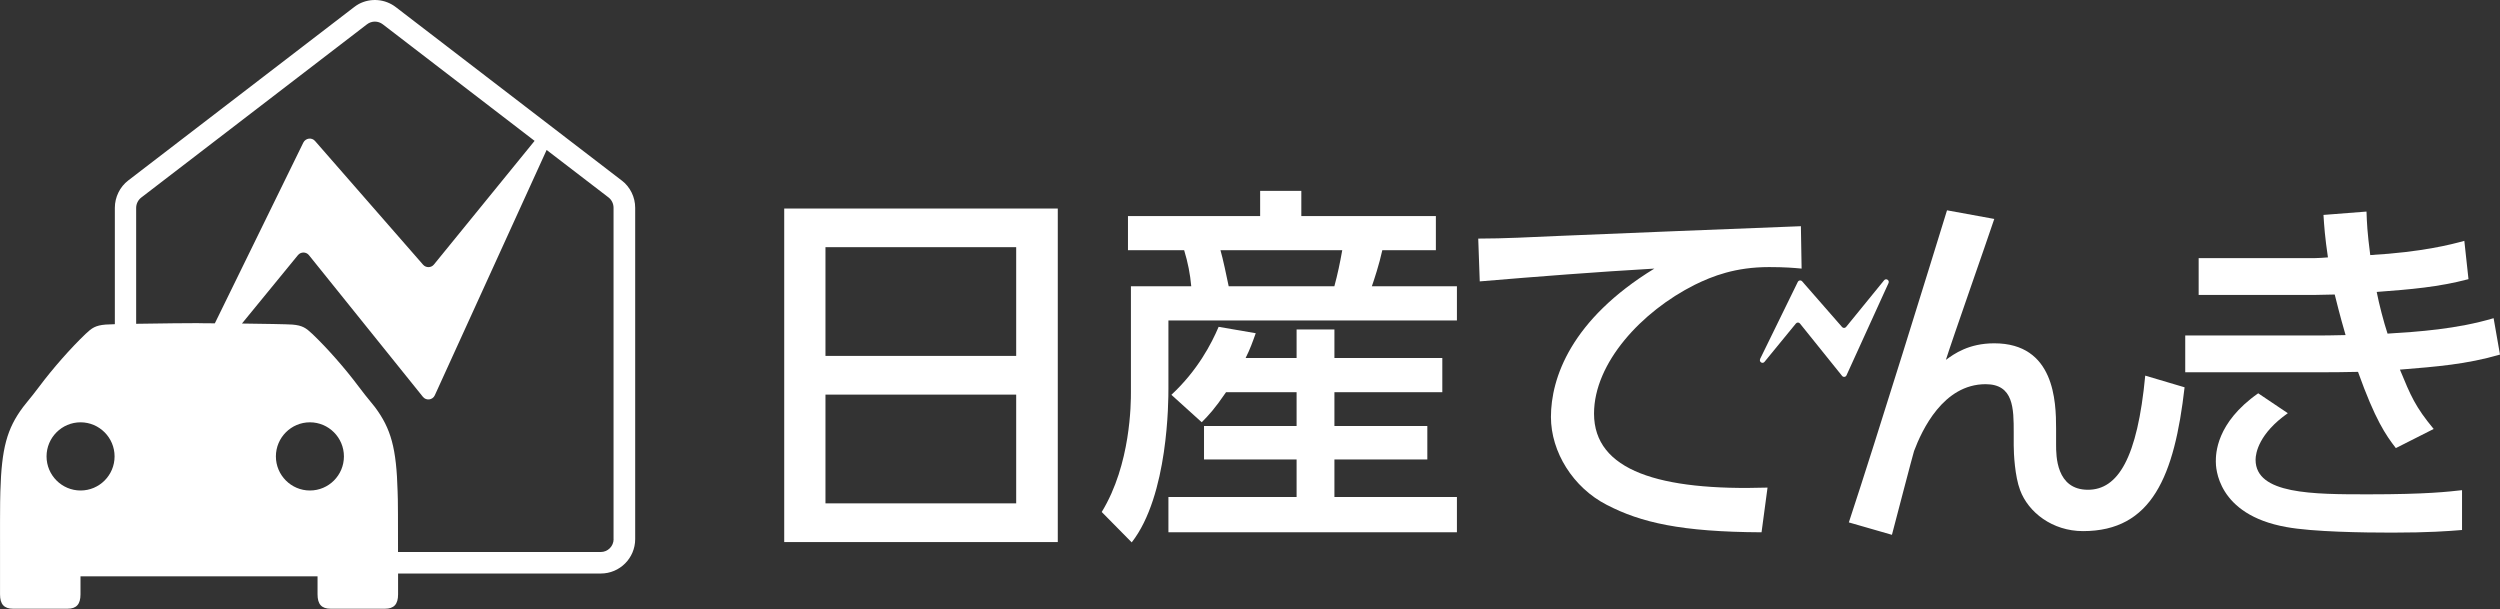
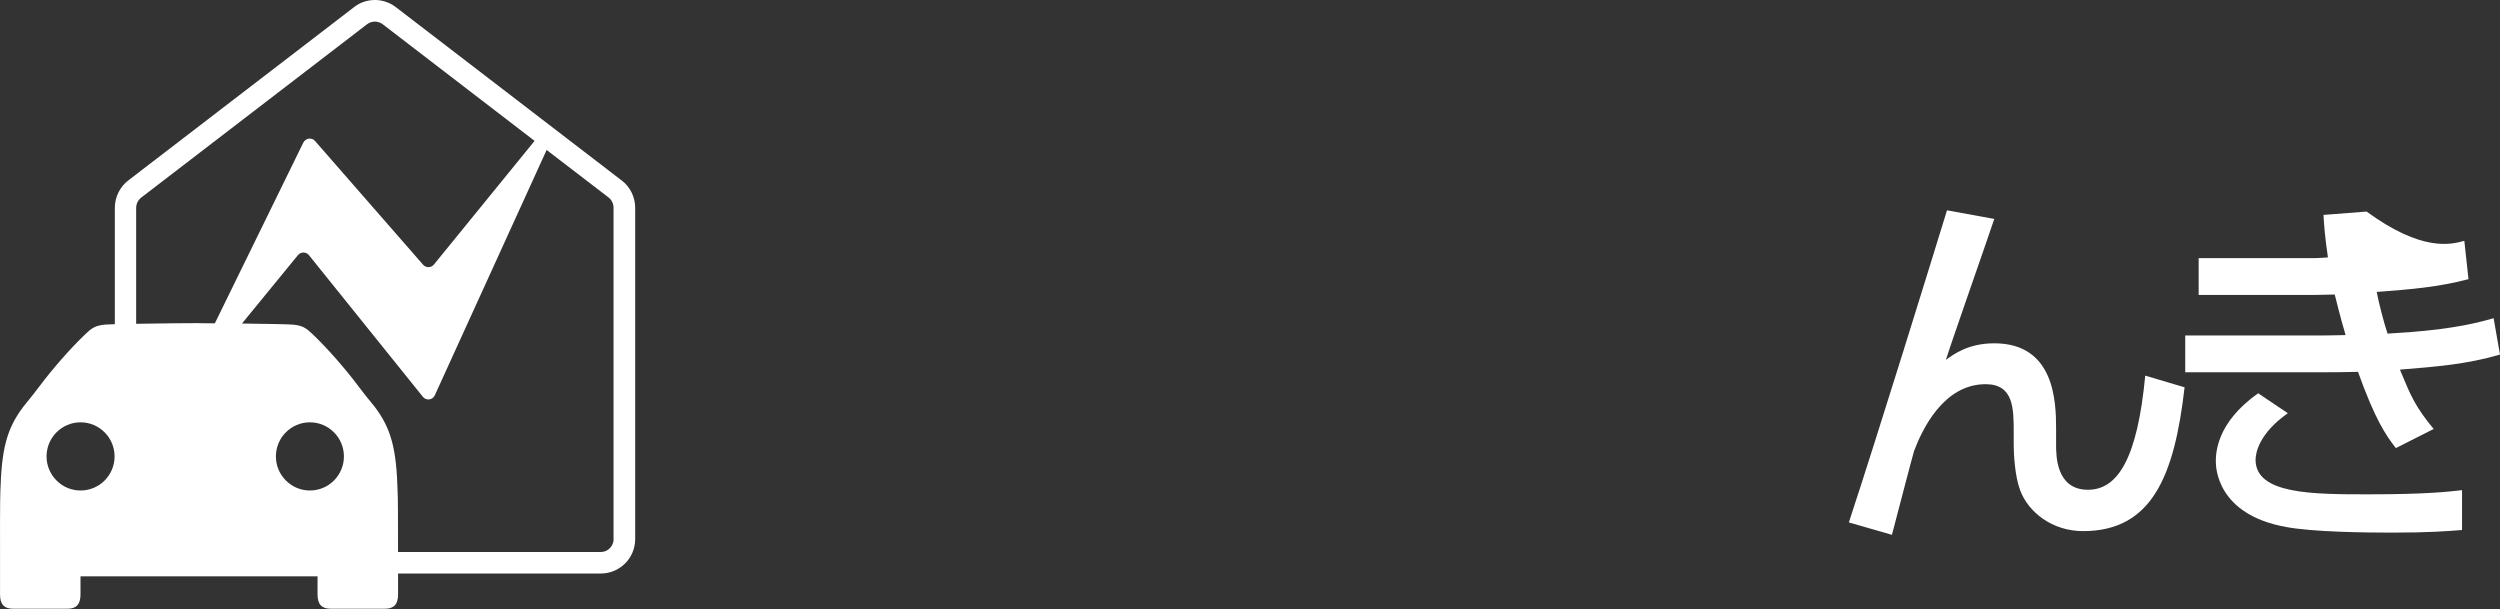
<svg xmlns="http://www.w3.org/2000/svg" width="160" height="39" viewBox="0 0 160 39" fill="none">
  <rect x="0" y="0" width="160" height="39" fill="#333333" stroke="none" />
-   <path d="M115.307 17.19C114.802 17.144 114.25 17.093 113.219 17.093C111.059 17.093 109.597 17.671 108.469 18.224C105.063 19.929 102.018 23.225 102.018 26.471C102.018 30.125 106.216 31.421 113.122 31.206L112.739 34.067C107.581 34.042 105.016 33.443 102.835 32.312C100.675 31.206 99.26 28.923 99.26 26.686C99.26 24.209 100.532 20.461 105.879 17.19C102.14 17.406 98.422 17.697 94.704 18.009L94.607 15.27C96.262 15.27 98.06 15.173 99.715 15.101C101.778 15.004 112.785 14.574 115.257 14.477L115.303 17.195L115.307 17.19Z" fill="white" />
  <path d="M127.632 14.017C127.152 15.46 124.945 21.731 124.537 23.031C125.063 22.647 125.998 21.972 127.632 21.972C131.493 21.972 131.59 25.698 131.59 27.429V28.463C131.59 29.159 131.59 31.345 133.628 31.345C135.548 31.345 136.794 29.328 137.295 24.04L139.813 24.787C139.165 30.459 137.725 33.991 133.316 33.991C131.35 33.991 129.813 32.788 129.287 31.37C128.95 30.48 128.878 29.041 128.878 28.509V27.69C128.878 26.15 128.878 24.588 127.08 24.588C124.369 24.588 123.004 27.522 122.499 28.868C122.453 28.986 121.253 33.578 121.084 34.228L118.326 33.434C120.196 27.762 123.556 16.874 124.609 13.46L127.632 14.012V14.017Z" fill="white" />
-   <path d="M151.456 13.536C151.481 14.257 151.502 14.835 151.696 16.325C155.006 16.131 156.854 15.654 157.717 15.414L157.983 17.866C156.062 18.372 154.336 18.516 152.109 18.684C152.252 19.431 152.563 20.63 152.803 21.352C154.744 21.233 157.241 21.065 159.591 20.364L159.999 22.694C157.839 23.318 155.97 23.462 153.595 23.656C154.29 25.34 154.58 26.036 155.755 27.454L153.334 28.678C152.685 27.838 152.016 26.876 150.913 23.799C149.953 23.825 149.14 23.825 148.155 23.825H139.855V21.47H148.344C148.753 21.47 149.09 21.47 150.117 21.445C149.999 21.035 149.78 20.292 149.422 18.849C149.228 18.849 148.391 18.874 148.222 18.874H140.714V16.519H148.172C148.243 16.519 148.841 16.494 148.988 16.473C148.795 15.173 148.748 14.477 148.702 13.755L151.46 13.54L151.456 13.536ZM146.42 26.445C144.571 27.745 144.357 28.995 144.357 29.425C144.357 31.637 148.024 31.637 151.574 31.637C155.338 31.637 156.681 31.468 157.57 31.371V33.92C156.707 33.991 155.435 34.088 153.085 34.088C151.262 34.088 148.003 34.042 146.323 33.73C141.864 32.936 141.813 29.885 141.813 29.547C141.813 29.066 141.813 27.07 144.525 25.171L146.42 26.445Z" fill="white" />
-   <path d="M72.186 13.827H80.649V12.215H83.285V13.827H91.896V16.013H88.468C88.275 16.903 87.942 17.912 87.799 18.321H93.243V20.508H74.779V24.859C74.779 25.627 74.779 31.708 72.43 34.713L70.51 32.767C72.379 29.716 72.379 25.774 72.379 25.099V18.321H76.24C76.169 17.528 76.026 16.806 75.786 16.013H72.19V13.827H72.186ZM78.468 25.099C77.748 26.158 77.365 26.564 76.91 27.024L74.969 25.268C76.649 23.706 77.533 21.997 77.992 20.917L80.367 21.326C80.152 21.925 80.009 22.335 79.719 22.913H82.982V21.086H85.403V22.913H92.308V25.099H85.403V27.264H91.349V29.404H85.403V31.809H93.243V34.067H74.779V31.809H82.982V29.404H77.057V27.264H82.982V25.099H78.472H78.468ZM78.11 16.013C78.253 16.494 78.519 17.743 78.636 18.321H85.399C85.614 17.528 85.757 16.832 85.904 16.013H78.11Z" fill="white" />
-   <path d="M50.19 13.346V34.692H67.698V13.346H50.19ZM65.036 32.215H52.83V25.255H65.036V32.215ZM52.83 22.778V15.819H65.036V22.778H52.83Z" fill="white" />
-   <path d="M112.643 22.981L115.059 18.043C115.114 17.933 115.257 17.916 115.337 18.005L117.893 20.93C117.961 21.01 118.083 21.006 118.15 20.925L120.584 17.937C120.71 17.785 120.946 17.937 120.866 18.115L118.175 24.023C118.125 24.137 117.969 24.154 117.893 24.057L115.198 20.706C115.131 20.621 115.005 20.621 114.937 20.706L112.929 23.158C112.803 23.314 112.563 23.158 112.651 22.976L112.643 22.981Z" fill="white" />
+   <path d="M151.456 13.536C155.006 16.131 156.854 15.654 157.717 15.414L157.983 17.866C156.062 18.372 154.336 18.516 152.109 18.684C152.252 19.431 152.563 20.63 152.803 21.352C154.744 21.233 157.241 21.065 159.591 20.364L159.999 22.694C157.839 23.318 155.97 23.462 153.595 23.656C154.29 25.34 154.58 26.036 155.755 27.454L153.334 28.678C152.685 27.838 152.016 26.876 150.913 23.799C149.953 23.825 149.14 23.825 148.155 23.825H139.855V21.47H148.344C148.753 21.47 149.09 21.47 150.117 21.445C149.999 21.035 149.78 20.292 149.422 18.849C149.228 18.849 148.391 18.874 148.222 18.874H140.714V16.519H148.172C148.243 16.519 148.841 16.494 148.988 16.473C148.795 15.173 148.748 14.477 148.702 13.755L151.46 13.54L151.456 13.536ZM146.42 26.445C144.571 27.745 144.357 28.995 144.357 29.425C144.357 31.637 148.024 31.637 151.574 31.637C155.338 31.637 156.681 31.468 157.57 31.371V33.92C156.707 33.991 155.435 34.088 153.085 34.088C151.262 34.088 148.003 34.042 146.323 33.73C141.864 32.936 141.813 29.885 141.813 29.547C141.813 29.066 141.813 27.07 144.525 25.171L146.42 26.445Z" fill="white" />
  <path d="M39.785 11.548L25.334 0.457C24.643 -0.075 23.717 -0.142 22.967 0.254C22.862 0.313 22.761 0.377 22.66 0.457L8.209 11.548C7.939 11.755 7.724 12.02 7.577 12.324C7.43 12.624 7.35 12.957 7.35 13.299V20.748C7.072 20.756 6.861 20.765 6.752 20.773C6.108 20.828 5.88 20.988 5.48 21.368C4.524 22.28 3.362 23.601 2.516 24.736C2.213 25.141 1.952 25.462 1.762 25.694C1.64 25.842 1.543 25.96 1.476 26.053C0.44 27.437 0.103 28.699 0.023 31.451C-0.002 31.885 -0.002 34.586 0.002 36.376V38.038C0.002 38.672 0.259 38.959 0.84 38.959H4.314C4.895 38.959 5.152 38.672 5.152 38.038V36.886H20.323V38.038C20.323 38.672 20.58 38.959 21.161 38.959H24.635C25.216 38.959 25.477 38.672 25.477 38.038V37.937V36.705H38.454C39.667 36.705 40.652 35.717 40.652 34.502V13.299C40.652 12.616 40.332 11.961 39.789 11.548H39.785ZM5.156 31.392C3.956 31.392 2.979 30.412 2.979 29.21C2.979 28.007 3.956 27.028 5.156 27.028C6.356 27.028 7.333 28.007 7.333 29.21C7.333 30.412 6.36 31.392 5.156 31.392ZM12.731 20.68C12.226 20.68 10.272 20.693 8.714 20.723V13.303C8.714 13.05 8.836 12.801 9.038 12.645L23.489 1.554C23.784 1.326 24.201 1.326 24.496 1.554L34.214 9.016L27.772 16.929C27.595 17.148 27.262 17.152 27.077 16.941L20.163 9.024C19.952 8.779 19.561 8.834 19.413 9.125L13.75 20.693C13.283 20.693 12.912 20.685 12.731 20.685V20.68ZM19.834 31.392C18.634 31.392 17.657 30.412 17.657 29.21C17.657 28.007 18.634 27.028 19.834 27.028C21.035 27.028 22.011 28.007 22.011 29.21C22.011 30.412 21.039 31.392 19.834 31.392ZM39.271 34.502C39.271 34.958 38.901 35.329 38.446 35.329H25.473C25.473 33.687 25.473 31.805 25.447 31.455C25.372 28.699 25.03 27.437 23.995 26.053C23.923 25.96 23.83 25.846 23.708 25.698C23.519 25.466 23.253 25.145 22.95 24.736C22.104 23.601 20.942 22.276 19.986 21.368C19.582 20.988 19.359 20.828 18.714 20.773C18.361 20.748 16.891 20.723 15.485 20.706L19.068 16.329C19.253 16.106 19.59 16.106 19.771 16.329L27.064 25.395C27.275 25.66 27.687 25.605 27.826 25.302L34.984 9.598L38.947 12.637C39.149 12.793 39.267 13.042 39.267 13.295V34.498L39.271 34.502Z" fill="white" />
</svg>